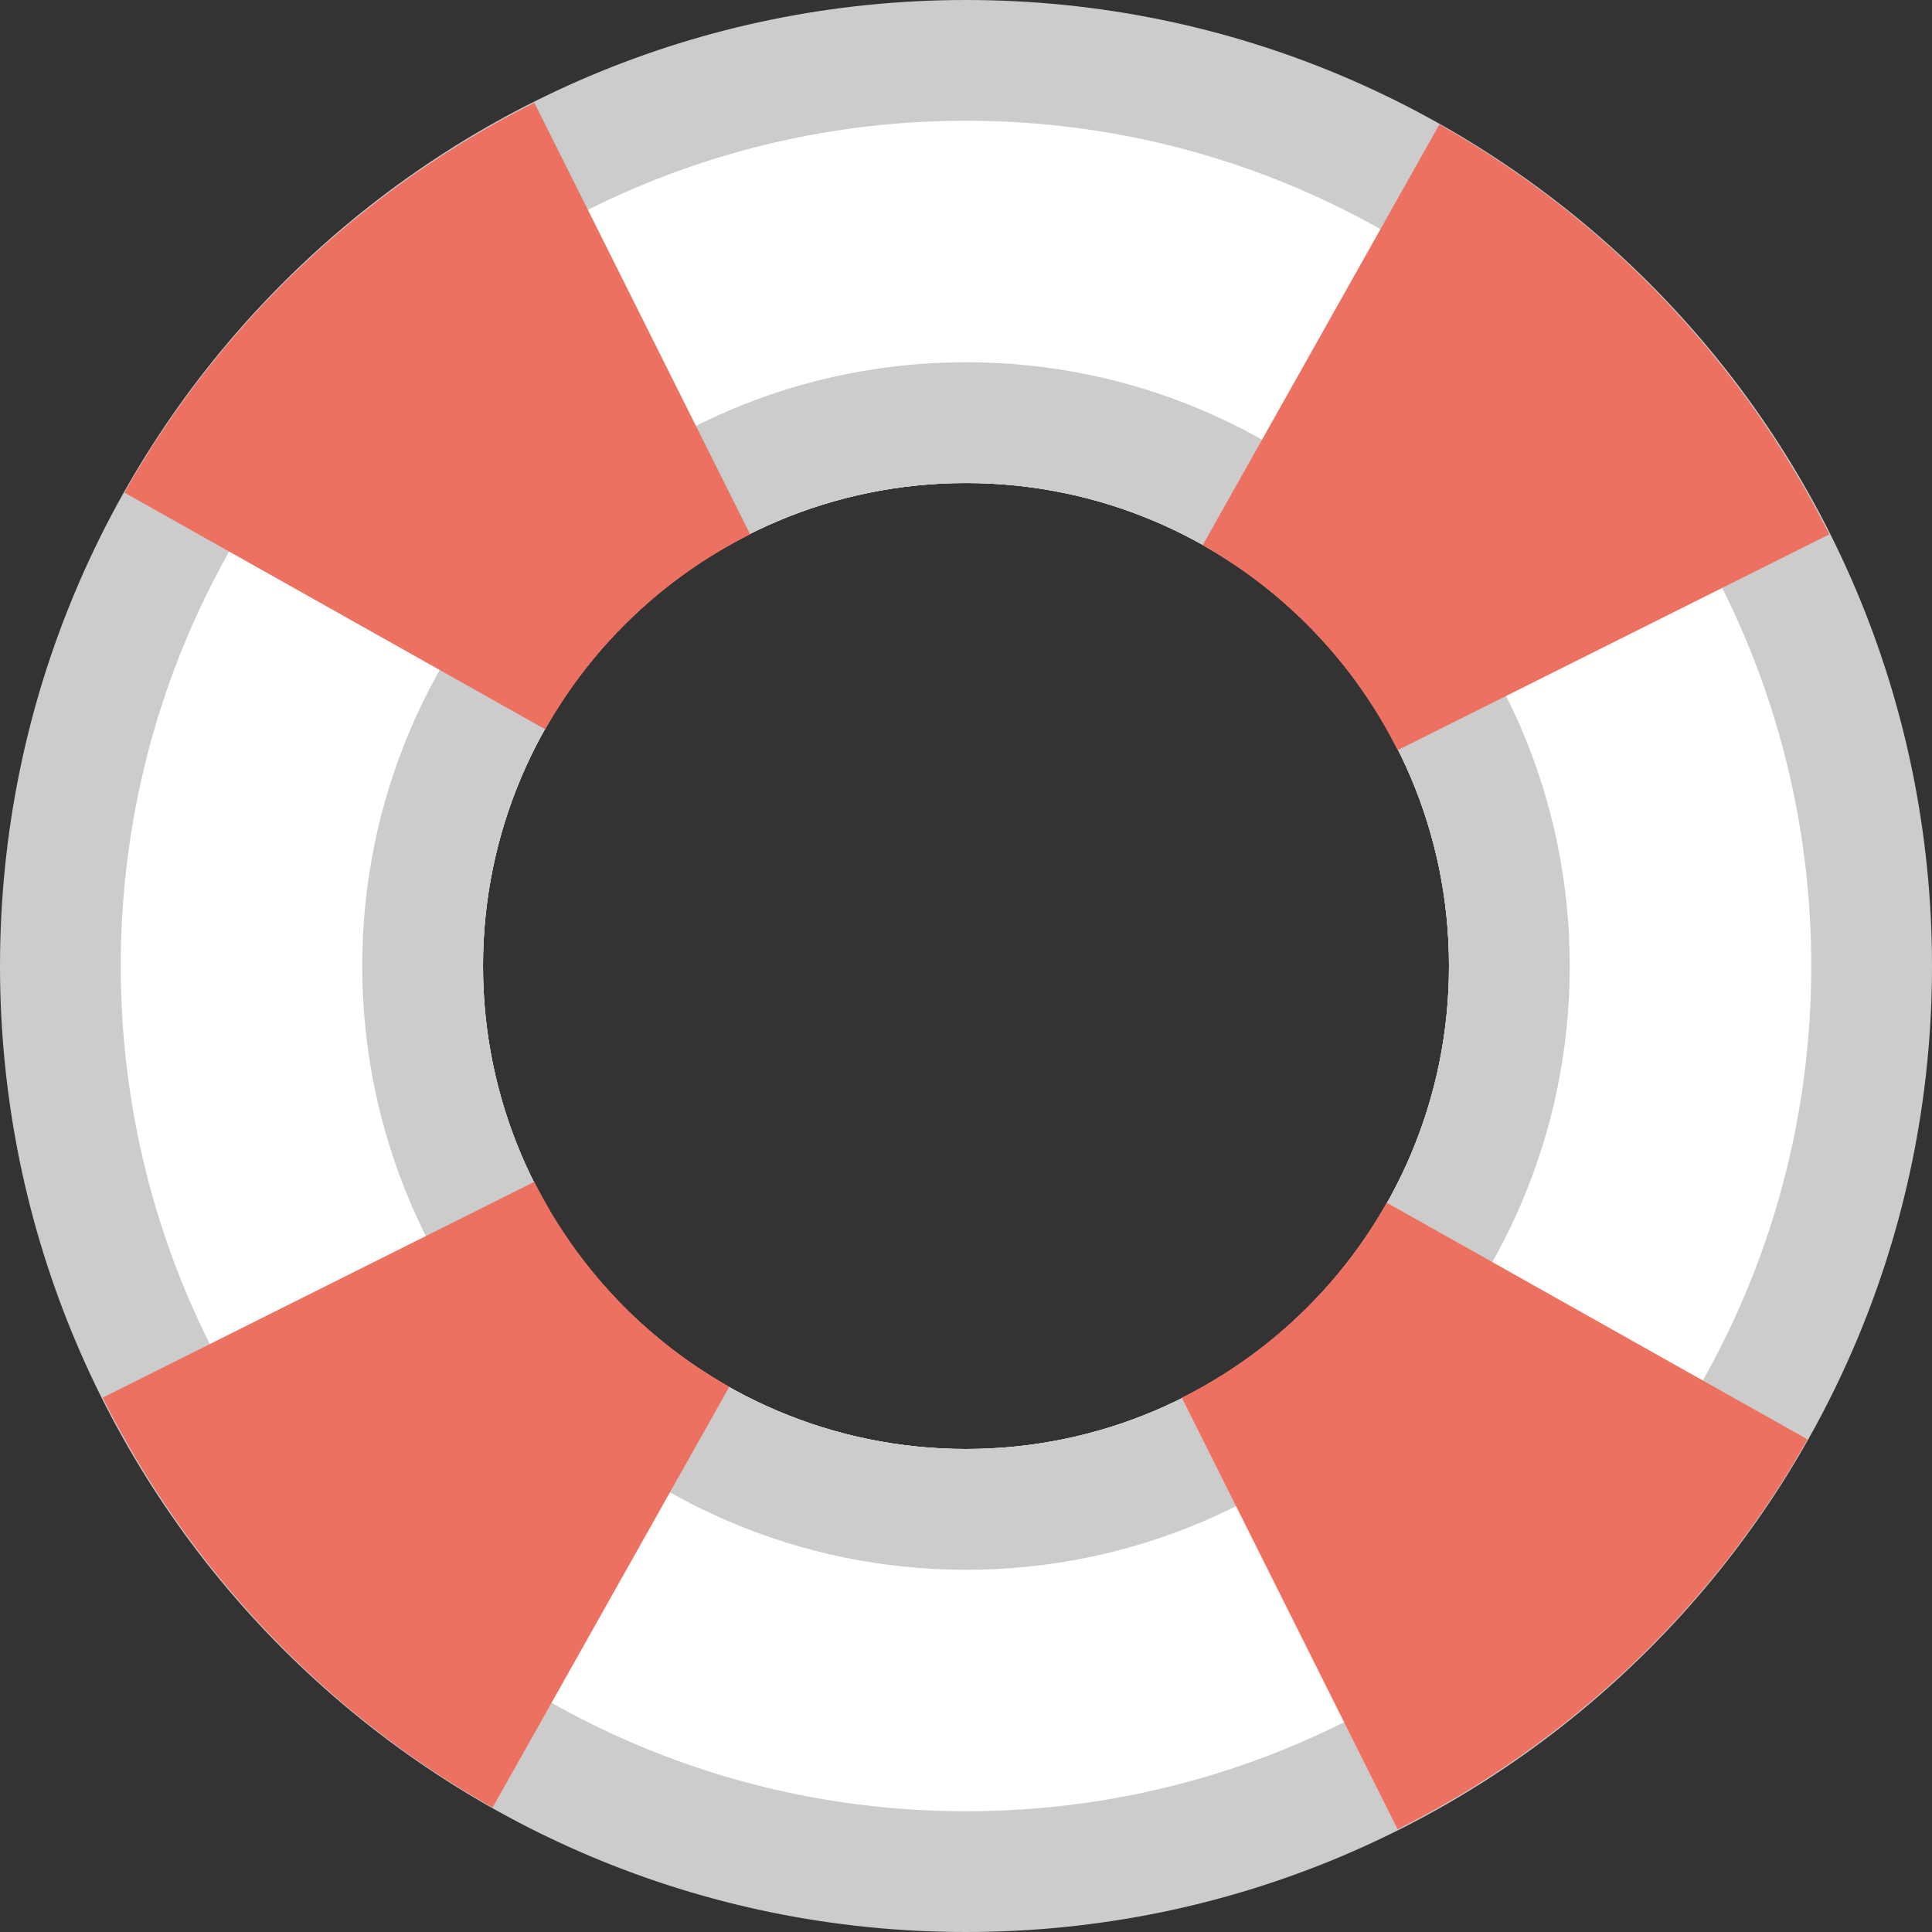
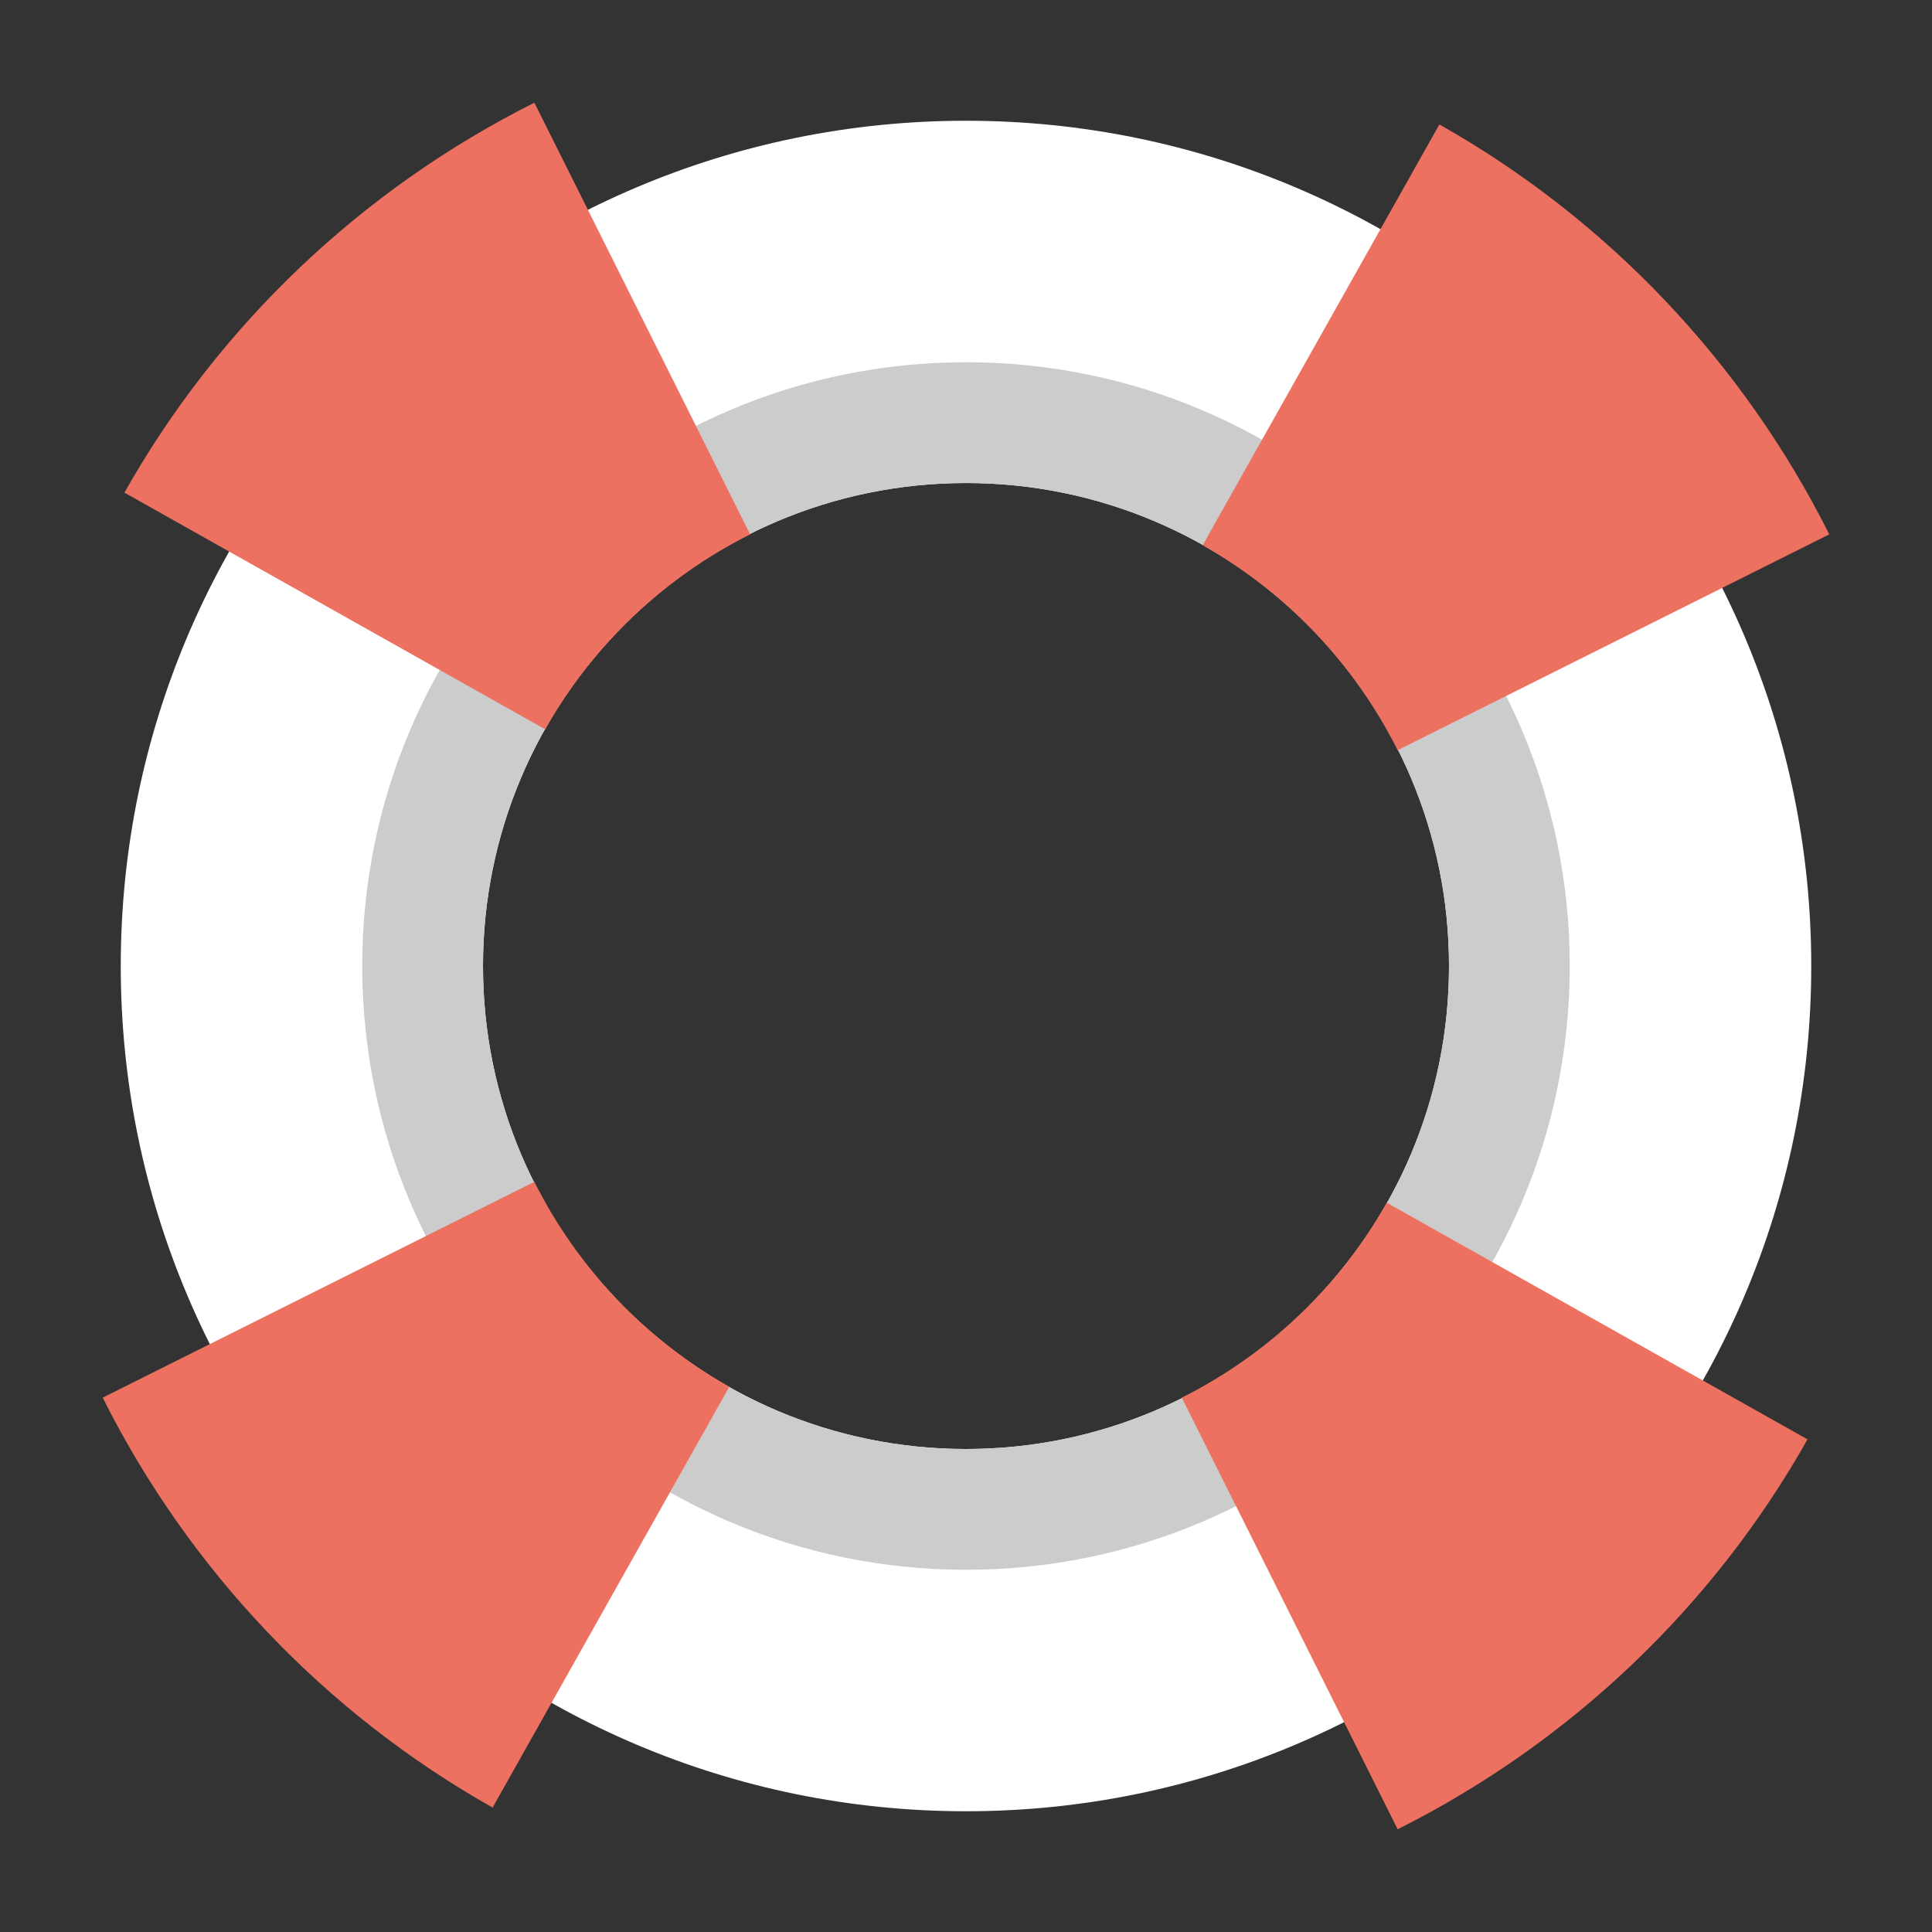
<svg xmlns="http://www.w3.org/2000/svg" version="1.1" id="Layer_1" x="0px" y="0px" width="64px" height="64px" viewBox="0 0 64 64" style="enable-background:new 0 0 64 64;" xml:space="preserve">
  <rect x="0" y="0" width="64" height="64" fill="#333333" stroke="none" />
  <g id="Frame_6_">
    <g>
-       <path style="fill-rule:evenodd;clip-rule:evenodd;fill:#CCCCCC;" d="M32,0C14.326,0,0,14.326,0,32c0,17.673,14.326,32,32,32    c17.673,0,32-14.327,32-32C64,14.326,49.673,0,32,0z M32,48c-8.837,0-16-7.164-16-16c0-8.837,7.163-15.999,16-15.999    c8.836,0,16,7.162,16,15.999C48,40.836,40.836,48,32,48z" />
-     </g>
+       </g>
  </g>
  <g id="Container_80_">
    <g>
      <path style="fill-rule:evenodd;clip-rule:evenodd;fill:#FFFFFF;" d="M32,4C16.536,4,4,16.535,4,32c0,15.464,12.536,28,28,28    s28-12.536,28-28C60,16.535,47.464,4,32,4z M32,48c-8.837,0-16-7.164-16-16c0-8.837,7.163-15.999,16-15.999    c8.836,0,16,7.162,16,15.999C48,40.836,40.836,48,32,48z" />
    </g>
  </g>
  <g id="Frame_7_">
    <g>
      <path style="fill-rule:evenodd;clip-rule:evenodd;fill:#CCCCCC;" d="M32,12c-11.046,0-20,8.954-20,20s8.954,20.001,20,20.001    c11.045,0,20-8.955,20-20.001S43.045,12,32,12z M32,48c-8.837,0-16-7.164-16-16c0-8.837,7.163-15.999,16-15.999    c8.836,0,16,7.162,16,15.999C48,40.836,40.836,48,32,48z" />
    </g>
  </g>
  <g id="Stipes">
    <g>
      <path style="fill:#ED7161;" d="M17.701,39.149L3.402,46.299c2.862,5.712,7.366,10.45,12.916,13.579l7.841-13.938    C21.384,44.374,19.132,42.006,17.701,39.149z M39.149,46.299l7.149,14.298c5.713-2.862,10.449-7.365,13.578-12.916l-13.938-7.84    C44.374,42.616,42.006,44.868,39.149,46.299z M46.299,24.851l14.298-7.149c-2.862-5.713-7.366-10.45-12.916-13.579L39.84,18.061    C42.615,19.626,44.867,21.995,46.299,24.851z M4.122,16.319l13.938,7.84c1.564-2.774,3.934-5.027,6.79-6.458L17.701,3.403    C11.988,6.266,7.251,10.769,4.122,16.319z" />
    </g>
  </g>
  <g>
</g>
  <g>
</g>
  <g>
</g>
  <g>
</g>
  <g>
</g>
  <g>
</g>
  <g>
</g>
  <g>
</g>
  <g>
</g>
  <g>
</g>
  <g>
</g>
  <g>
</g>
  <g>
</g>
  <g>
</g>
  <g>
</g>
</svg>